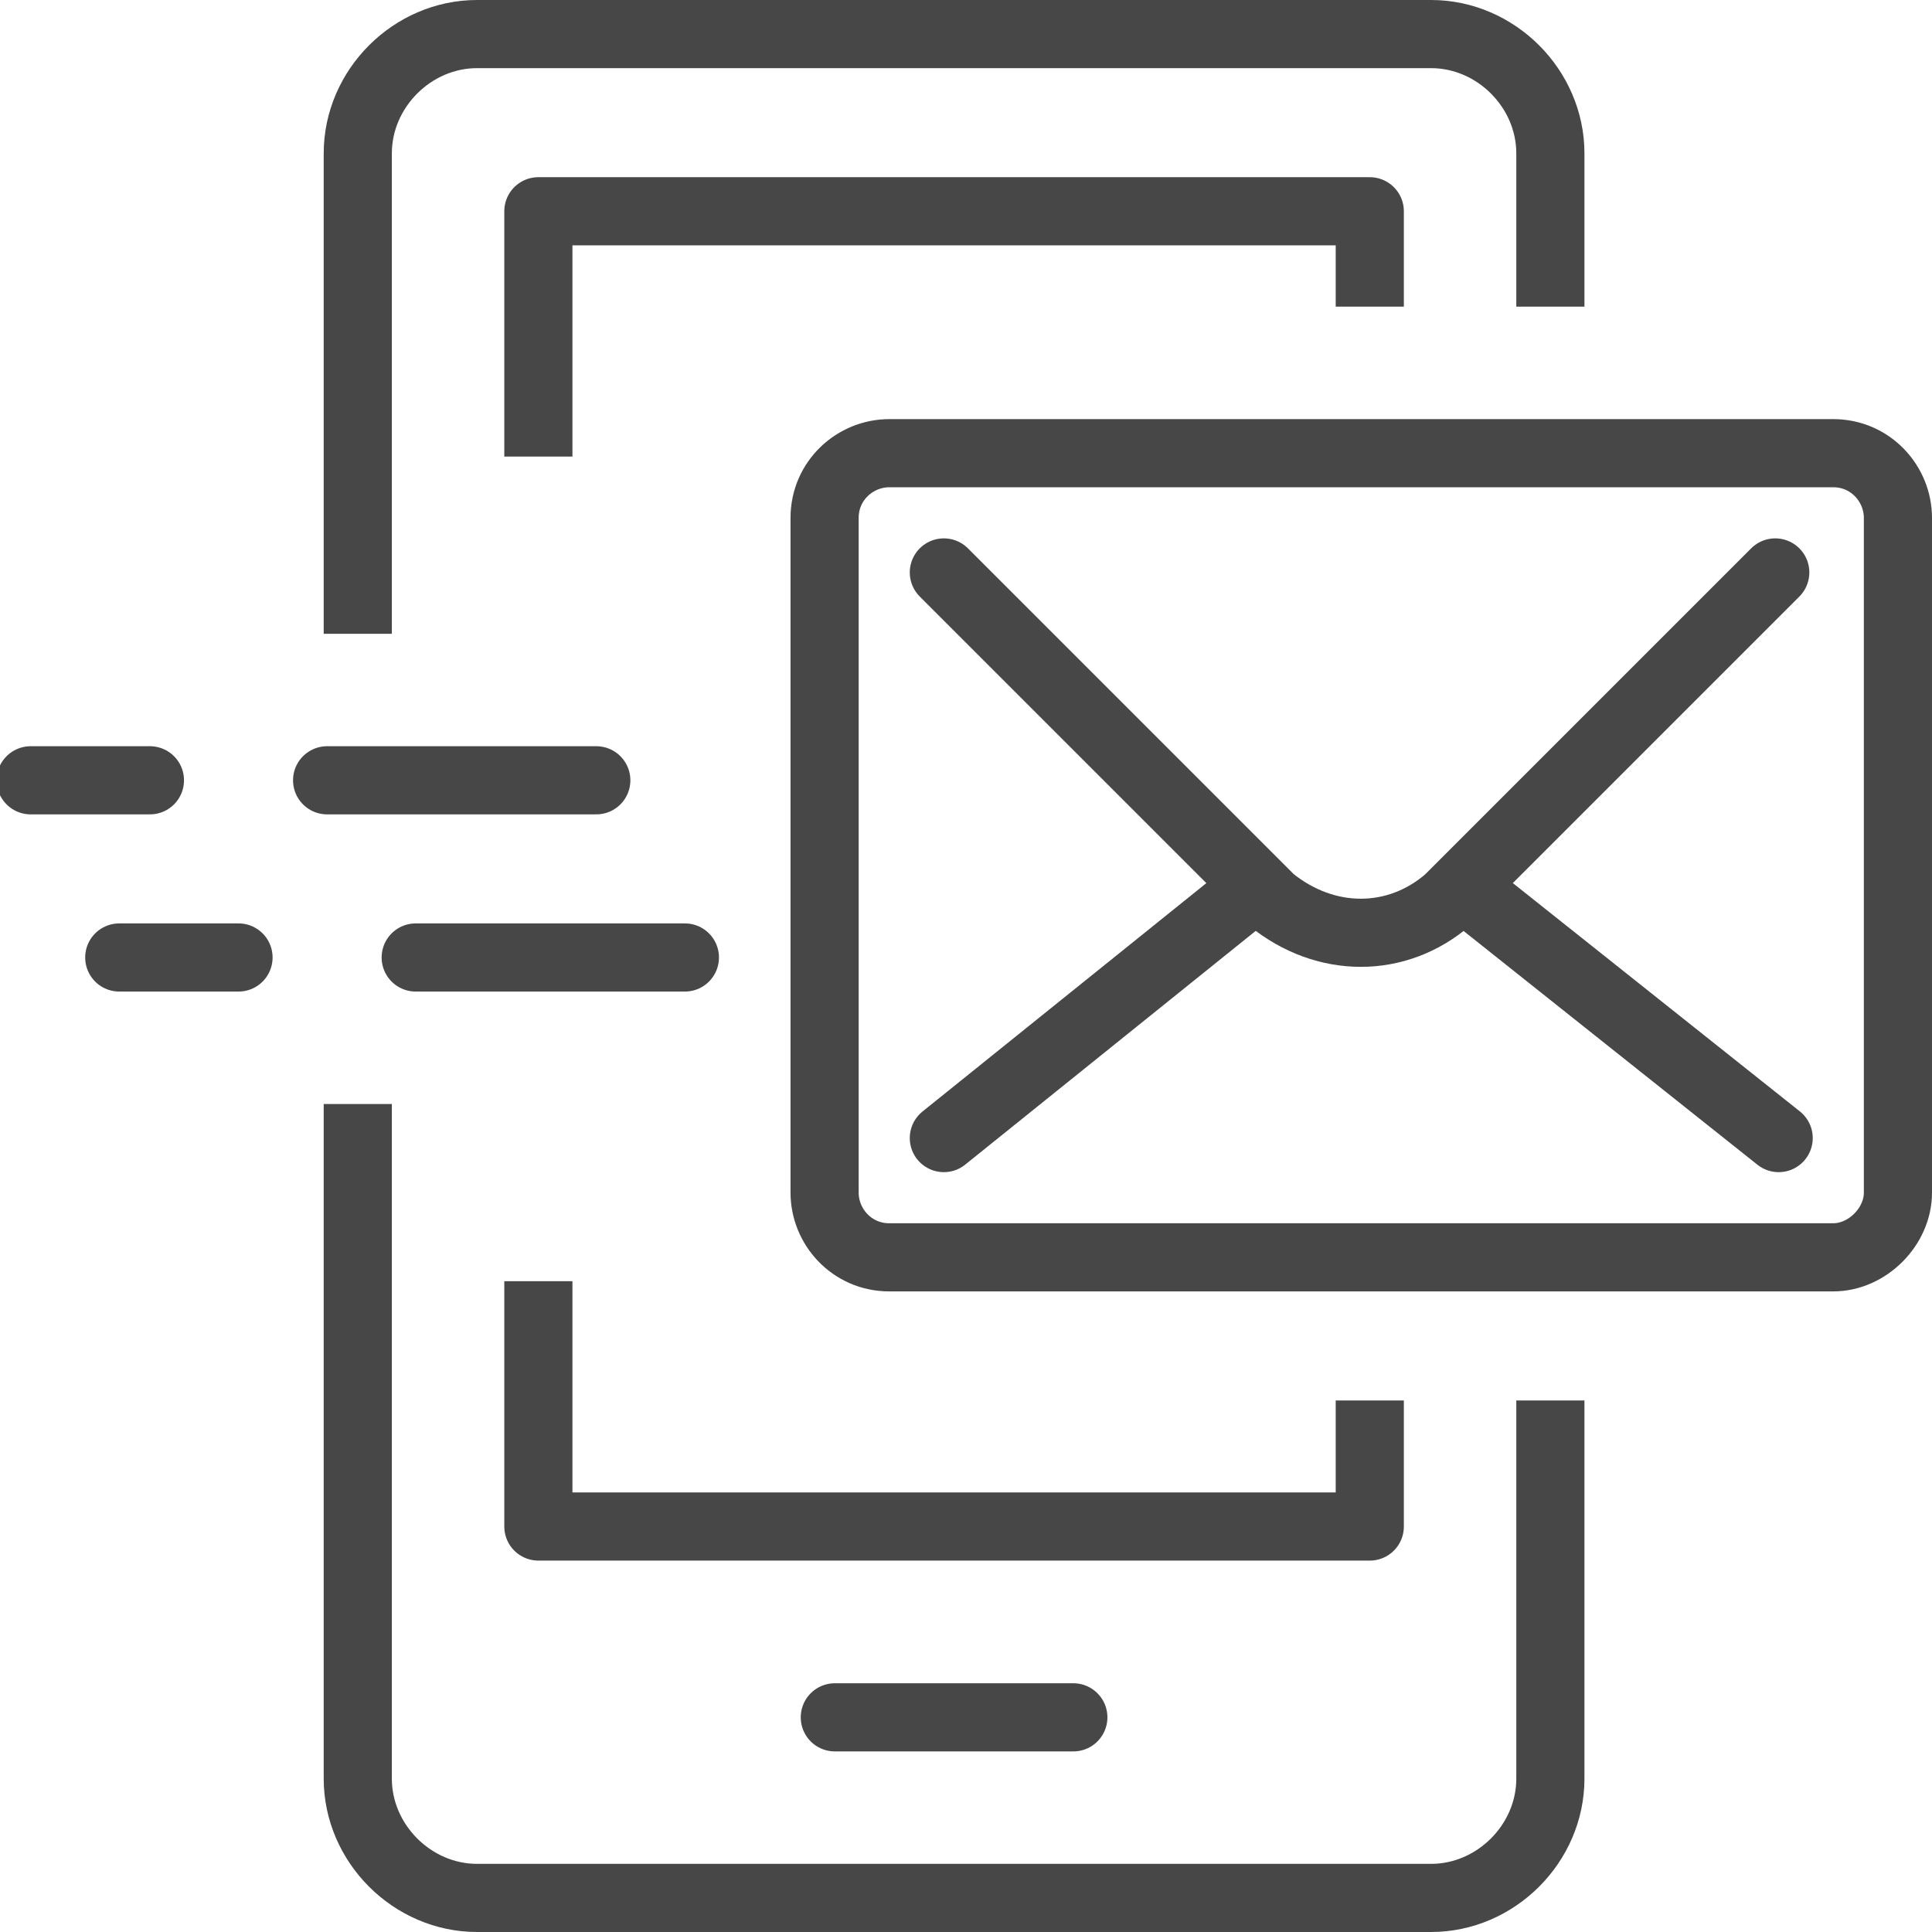
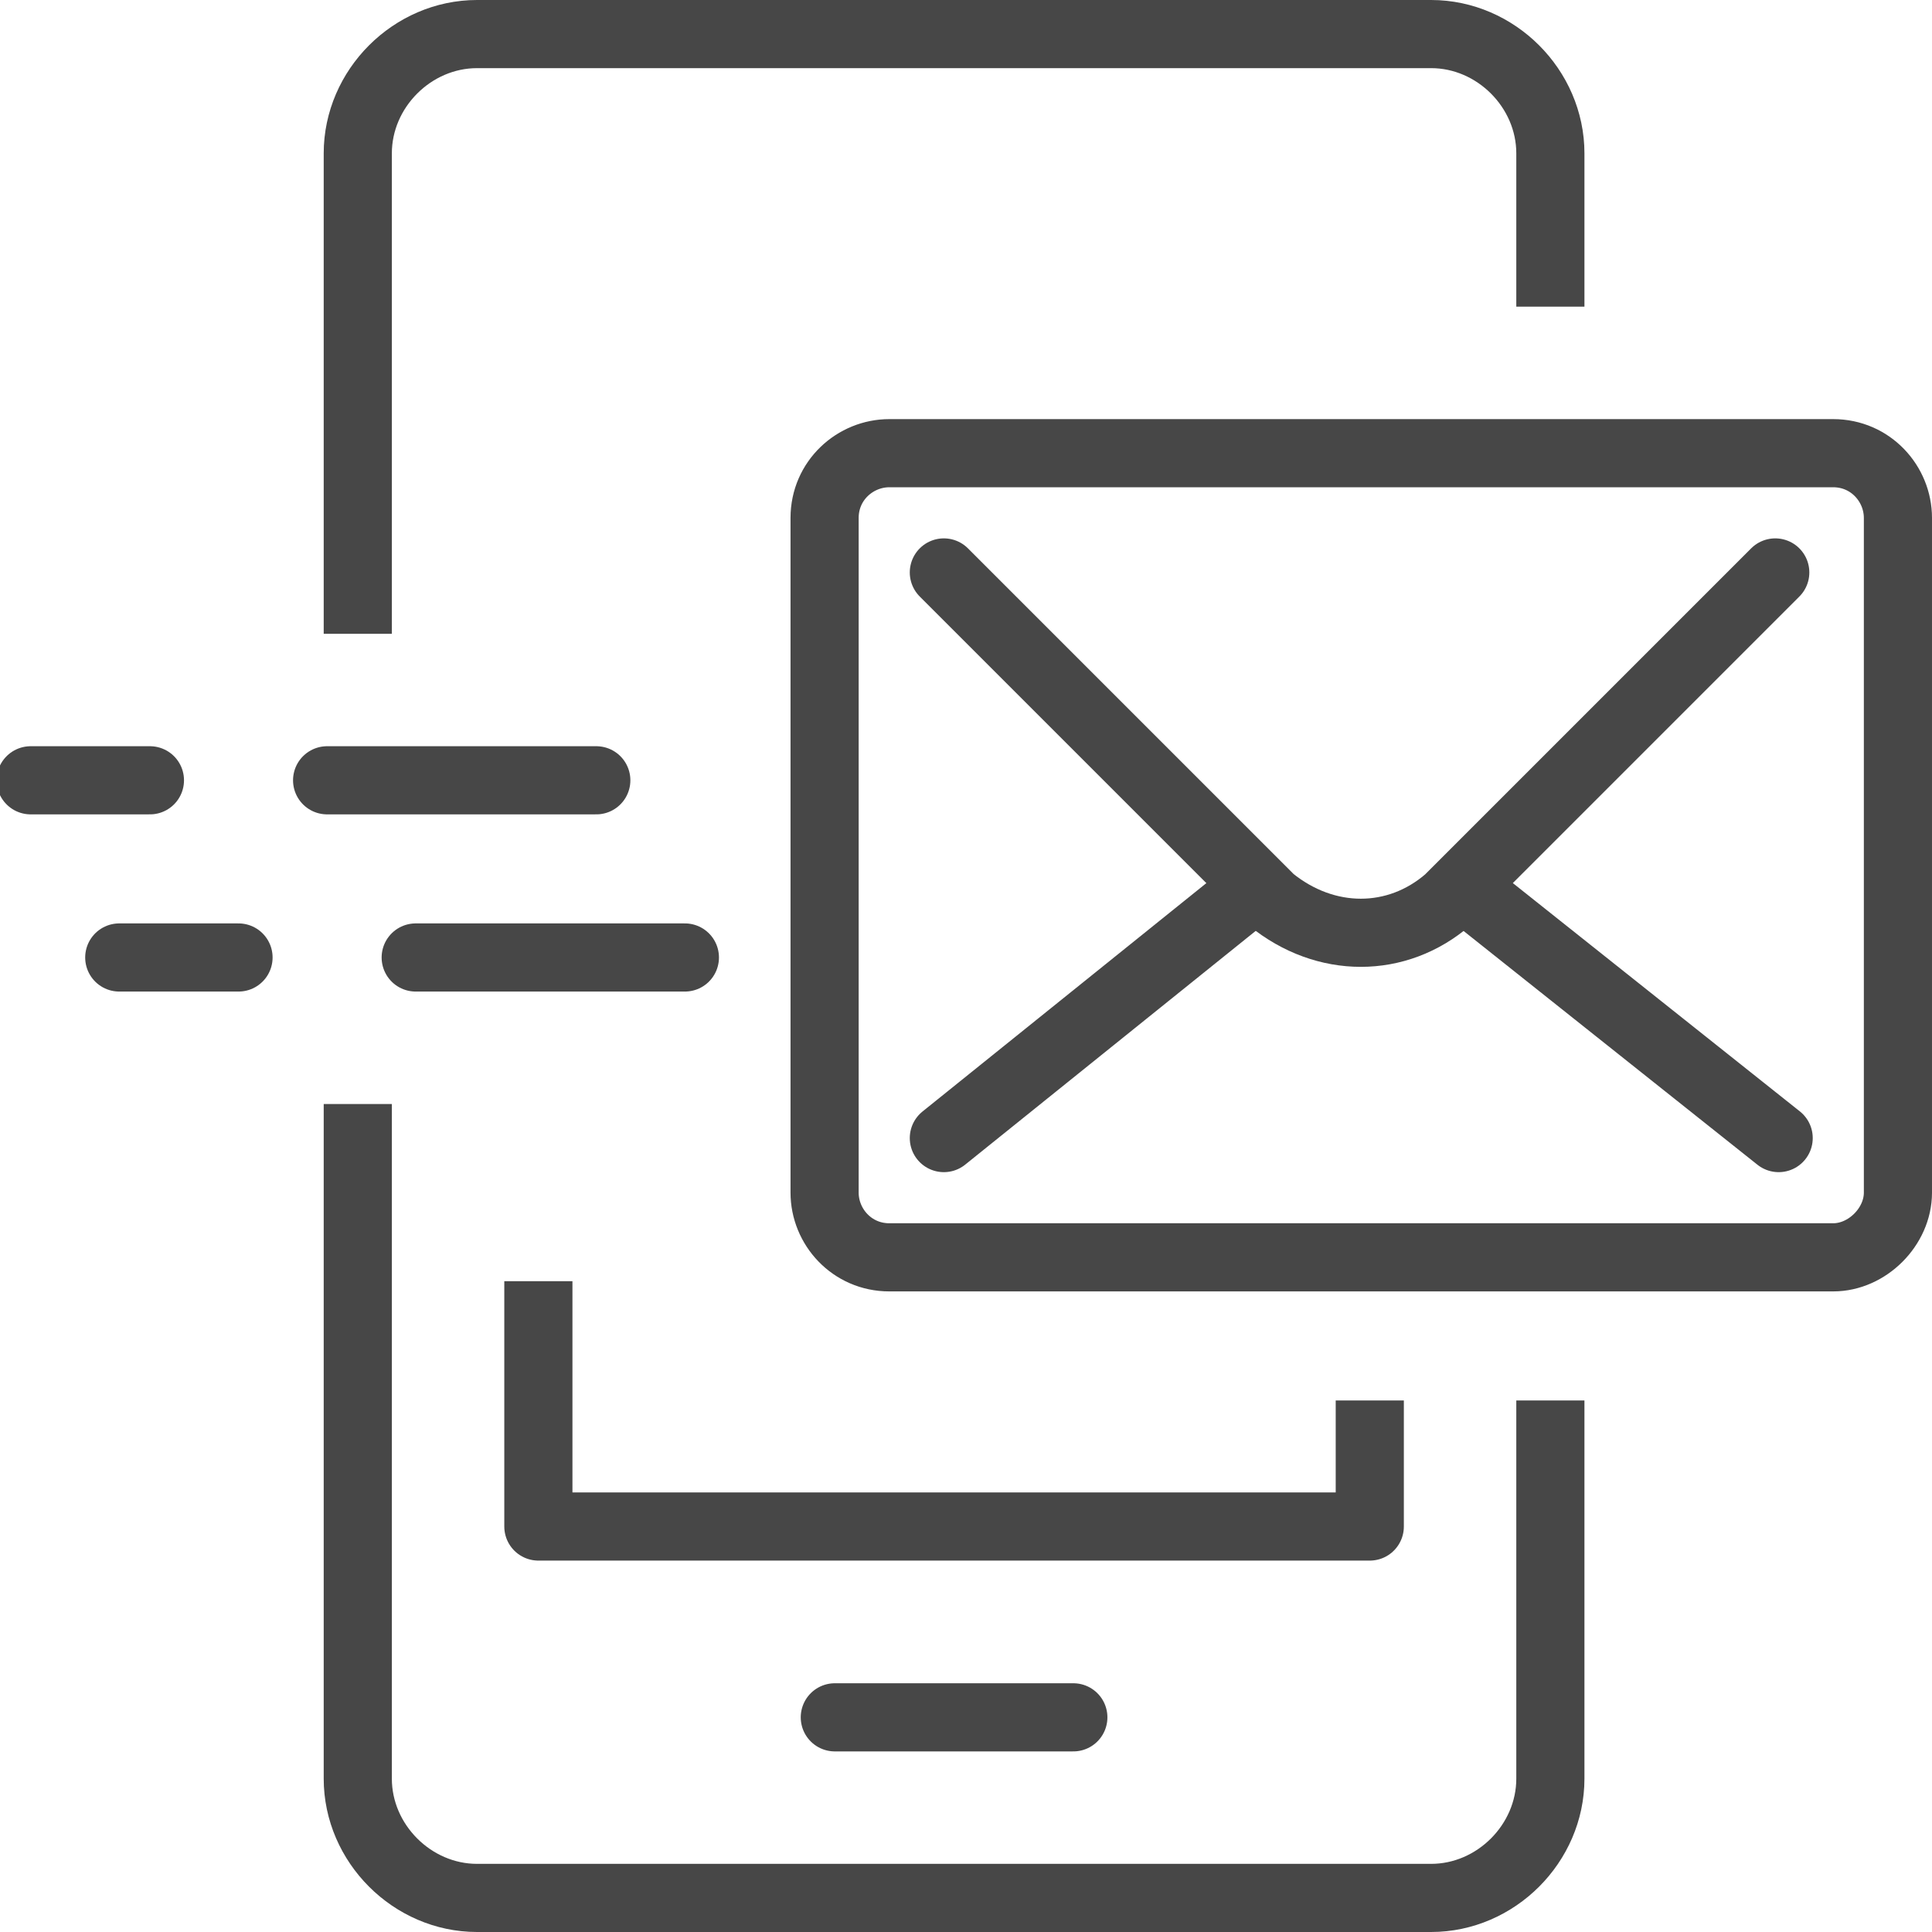
<svg xmlns="http://www.w3.org/2000/svg" version="1.1" id="Ebene_1" x="0px" y="0px" viewBox="0 0 56.7 56.7" width="56.7" height="56.7" style="enable-background:new 0 0 56.7 56.7;" xml:space="preserve">
  <style type="text/css">
	.st0{fill:none;stroke:#474747;stroke-width:2;stroke-linecap:square;stroke-linejoin:round;stroke-miterlimit:10;}
	.st1{fill:none;stroke:#474747;stroke-width:2;stroke-linecap:round;stroke-linejoin:round;stroke-miterlimit:10;}
</style>
  <g id="sms">
    <g>
      <path class="st0" d="M571,363v11c0,2.2-1.8,4-4,4h-32c-2.2,0-4-1.8-4-4v-21" />
-       <path class="st0" d="M531,335v-15c0-2.2,1.8-4,4-4h32c2.2,0,4,1.8,4,4v4" />
      <polyline class="st0" points="565,324 565,322 537,322 537,329   " />
      <polyline class="st0" points="537,359 537,366 565,366 565,363   " />
      <line class="st1" x1="547" y1="372" x2="555" y2="372" />
    </g>
    <g>
      <line class="st1" x1="520" y1="341" x2="524" y2="341" />
      <line class="st1" x1="530" y1="341" x2="539" y2="341" />
      <line class="st1" x1="523" y1="347" x2="527" y2="347" />
      <line class="st1" x1="533" y1="347" x2="542" y2="347" />
    </g>
    <g id="mail_2_">
      <g>
        <line class="st1" x1="550" y1="353" x2="560" y2="345" />
        <line class="st1" x1="568" y1="345" x2="578" y2="353" />
      </g>
      <path class="st1" d="M550,334l11,11c1.8,1.5,4.2,1.5,6,0l11-11" />
      <path class="st1" d="M580.1,357h-32.2c-1.1,0-1.9-0.9-1.9-1.9v-23.2c0-1.1,0.9-1.9,1.9-1.9h32.2c1.1,0,1.9,0.9,1.9,1.9v23.2    C582,356.1,581.1,357,580.1,357z" />
    </g>
  </g>
  <g id="sms_1_">
    <g id="XMLID_25_">
      <path id="XMLID_13_" class="st0" d="M45.5,42.1v10.1c0,1.9-1.6,3.5-3.5,3.5H14c-1.9,0-3.5-1.6-3.5-3.5V33.4" />
      <path id="XMLID_12_" class="st0" d="M10.5,17.6V4.5C10.5,2.6,12.1,1,14,1h28c1.9,0,3.5,1.6,3.5,3.5V8" />
-       <polyline id="XMLID_11_" class="st0" points="40.2,8 40.2,6.2 15.8,6.2 15.8,12.4   " />
      <polyline id="XMLID_10_" class="st0" points="15.8,38.6 15.8,44.8 40.2,44.8 40.2,42.1   " />
      <line id="XMLID_9_" class="st1" x1="24.5" y1="50.4" x2="31.5" y2="50.4" />
    </g>
    <g id="XMLID_20_">
      <line id="XMLID_8_" class="st1" x1="0.9" y1="22.9" x2="4.4" y2="22.9" />
      <line id="XMLID_7_" class="st1" x1="9.6" y1="22.9" x2="17.5" y2="22.9" />
      <line id="XMLID_6_" class="st1" x1="3.5" y1="28.1" x2="7" y2="28.1" />
      <line id="XMLID_5_" class="st1" x1="12.2" y1="28.1" x2="20.1" y2="28.1" />
    </g>
    <g id="mail_1_">
      <g id="XMLID_17_">
        <line id="XMLID_4_" class="st1" x1="27.7" y1="33.4" x2="36.4" y2="26.4" />
        <line id="XMLID_3_" class="st1" x1="43.4" y1="26.4" x2="52.2" y2="33.4" />
      </g>
      <path id="XMLID_2_" class="st1" d="M27.7,16.8l9.6,9.6c1.6,1.3,3.7,1.3,5.2,0l9.6-9.6" />
      <path id="XMLID_1_" class="st1" d="M53.8,36.9H26.1c-1.1,0-1.9-0.9-1.9-1.9V15.2c0-1.1,0.9-1.9,1.9-1.9h27.7    c1.1,0,1.9,0.9,1.9,1.9V35C55.7,36,54.8,36.9,53.8,36.9z" />
    </g>
  </g>
</svg>